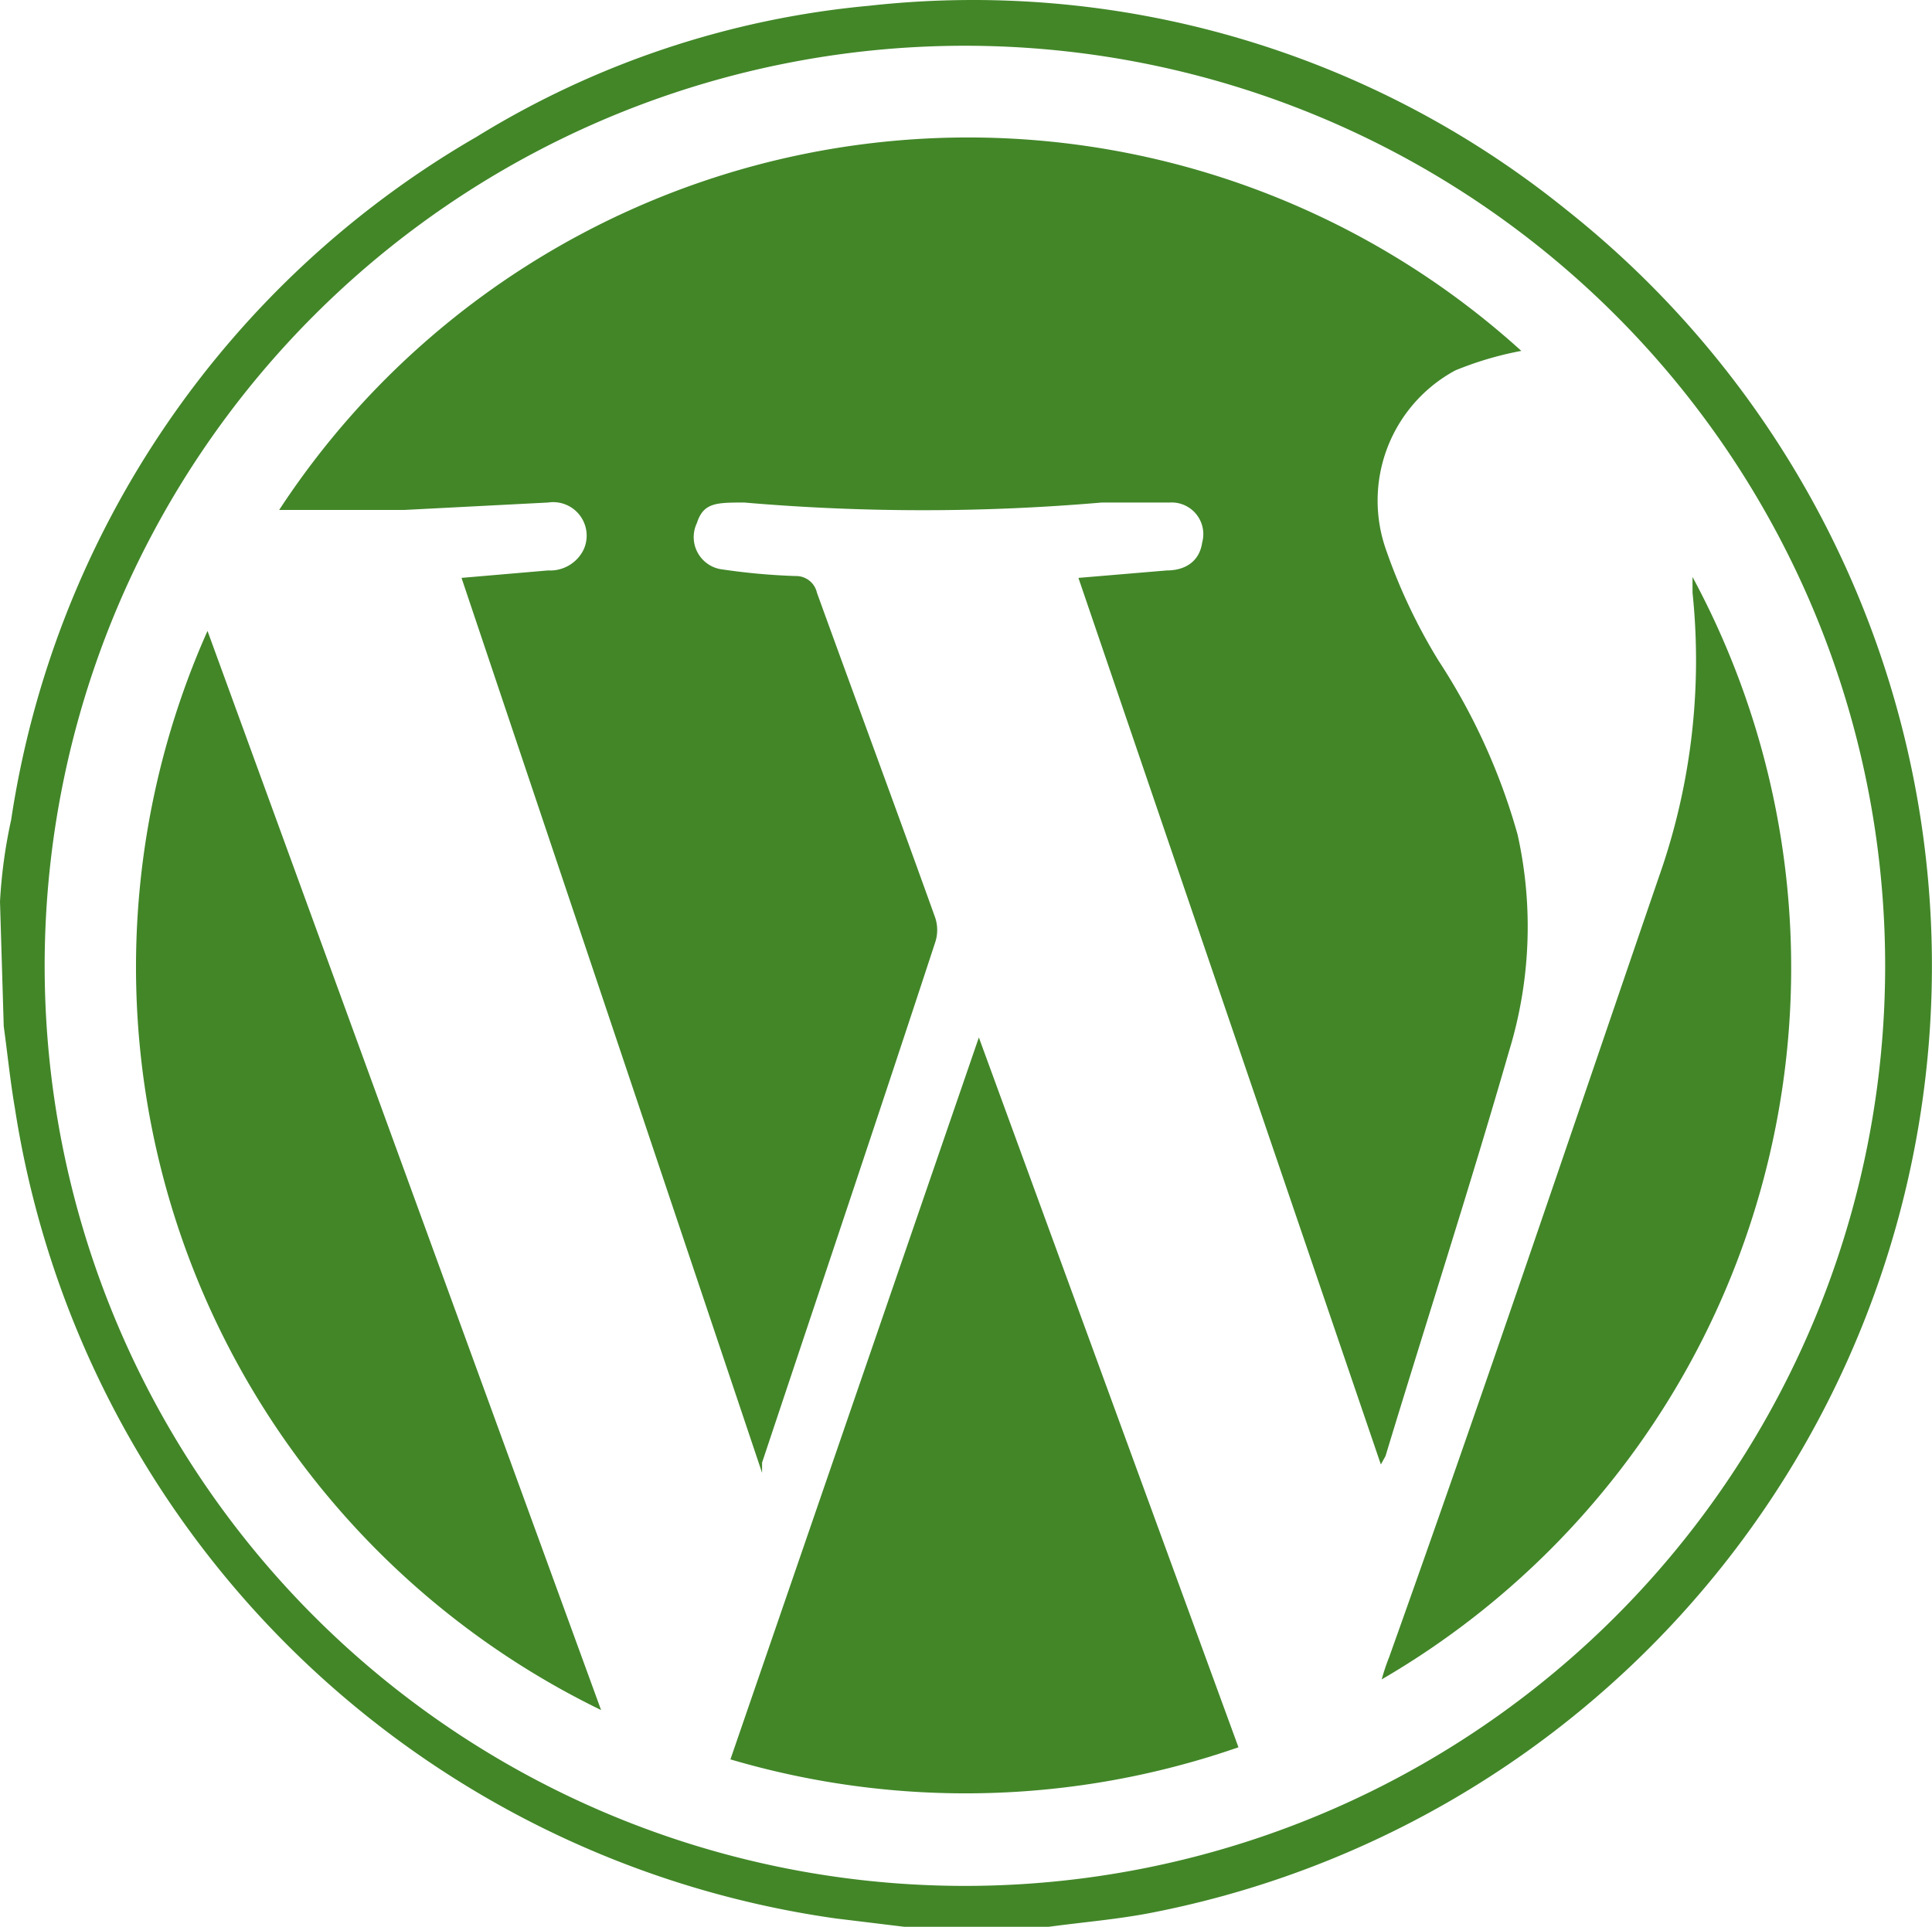
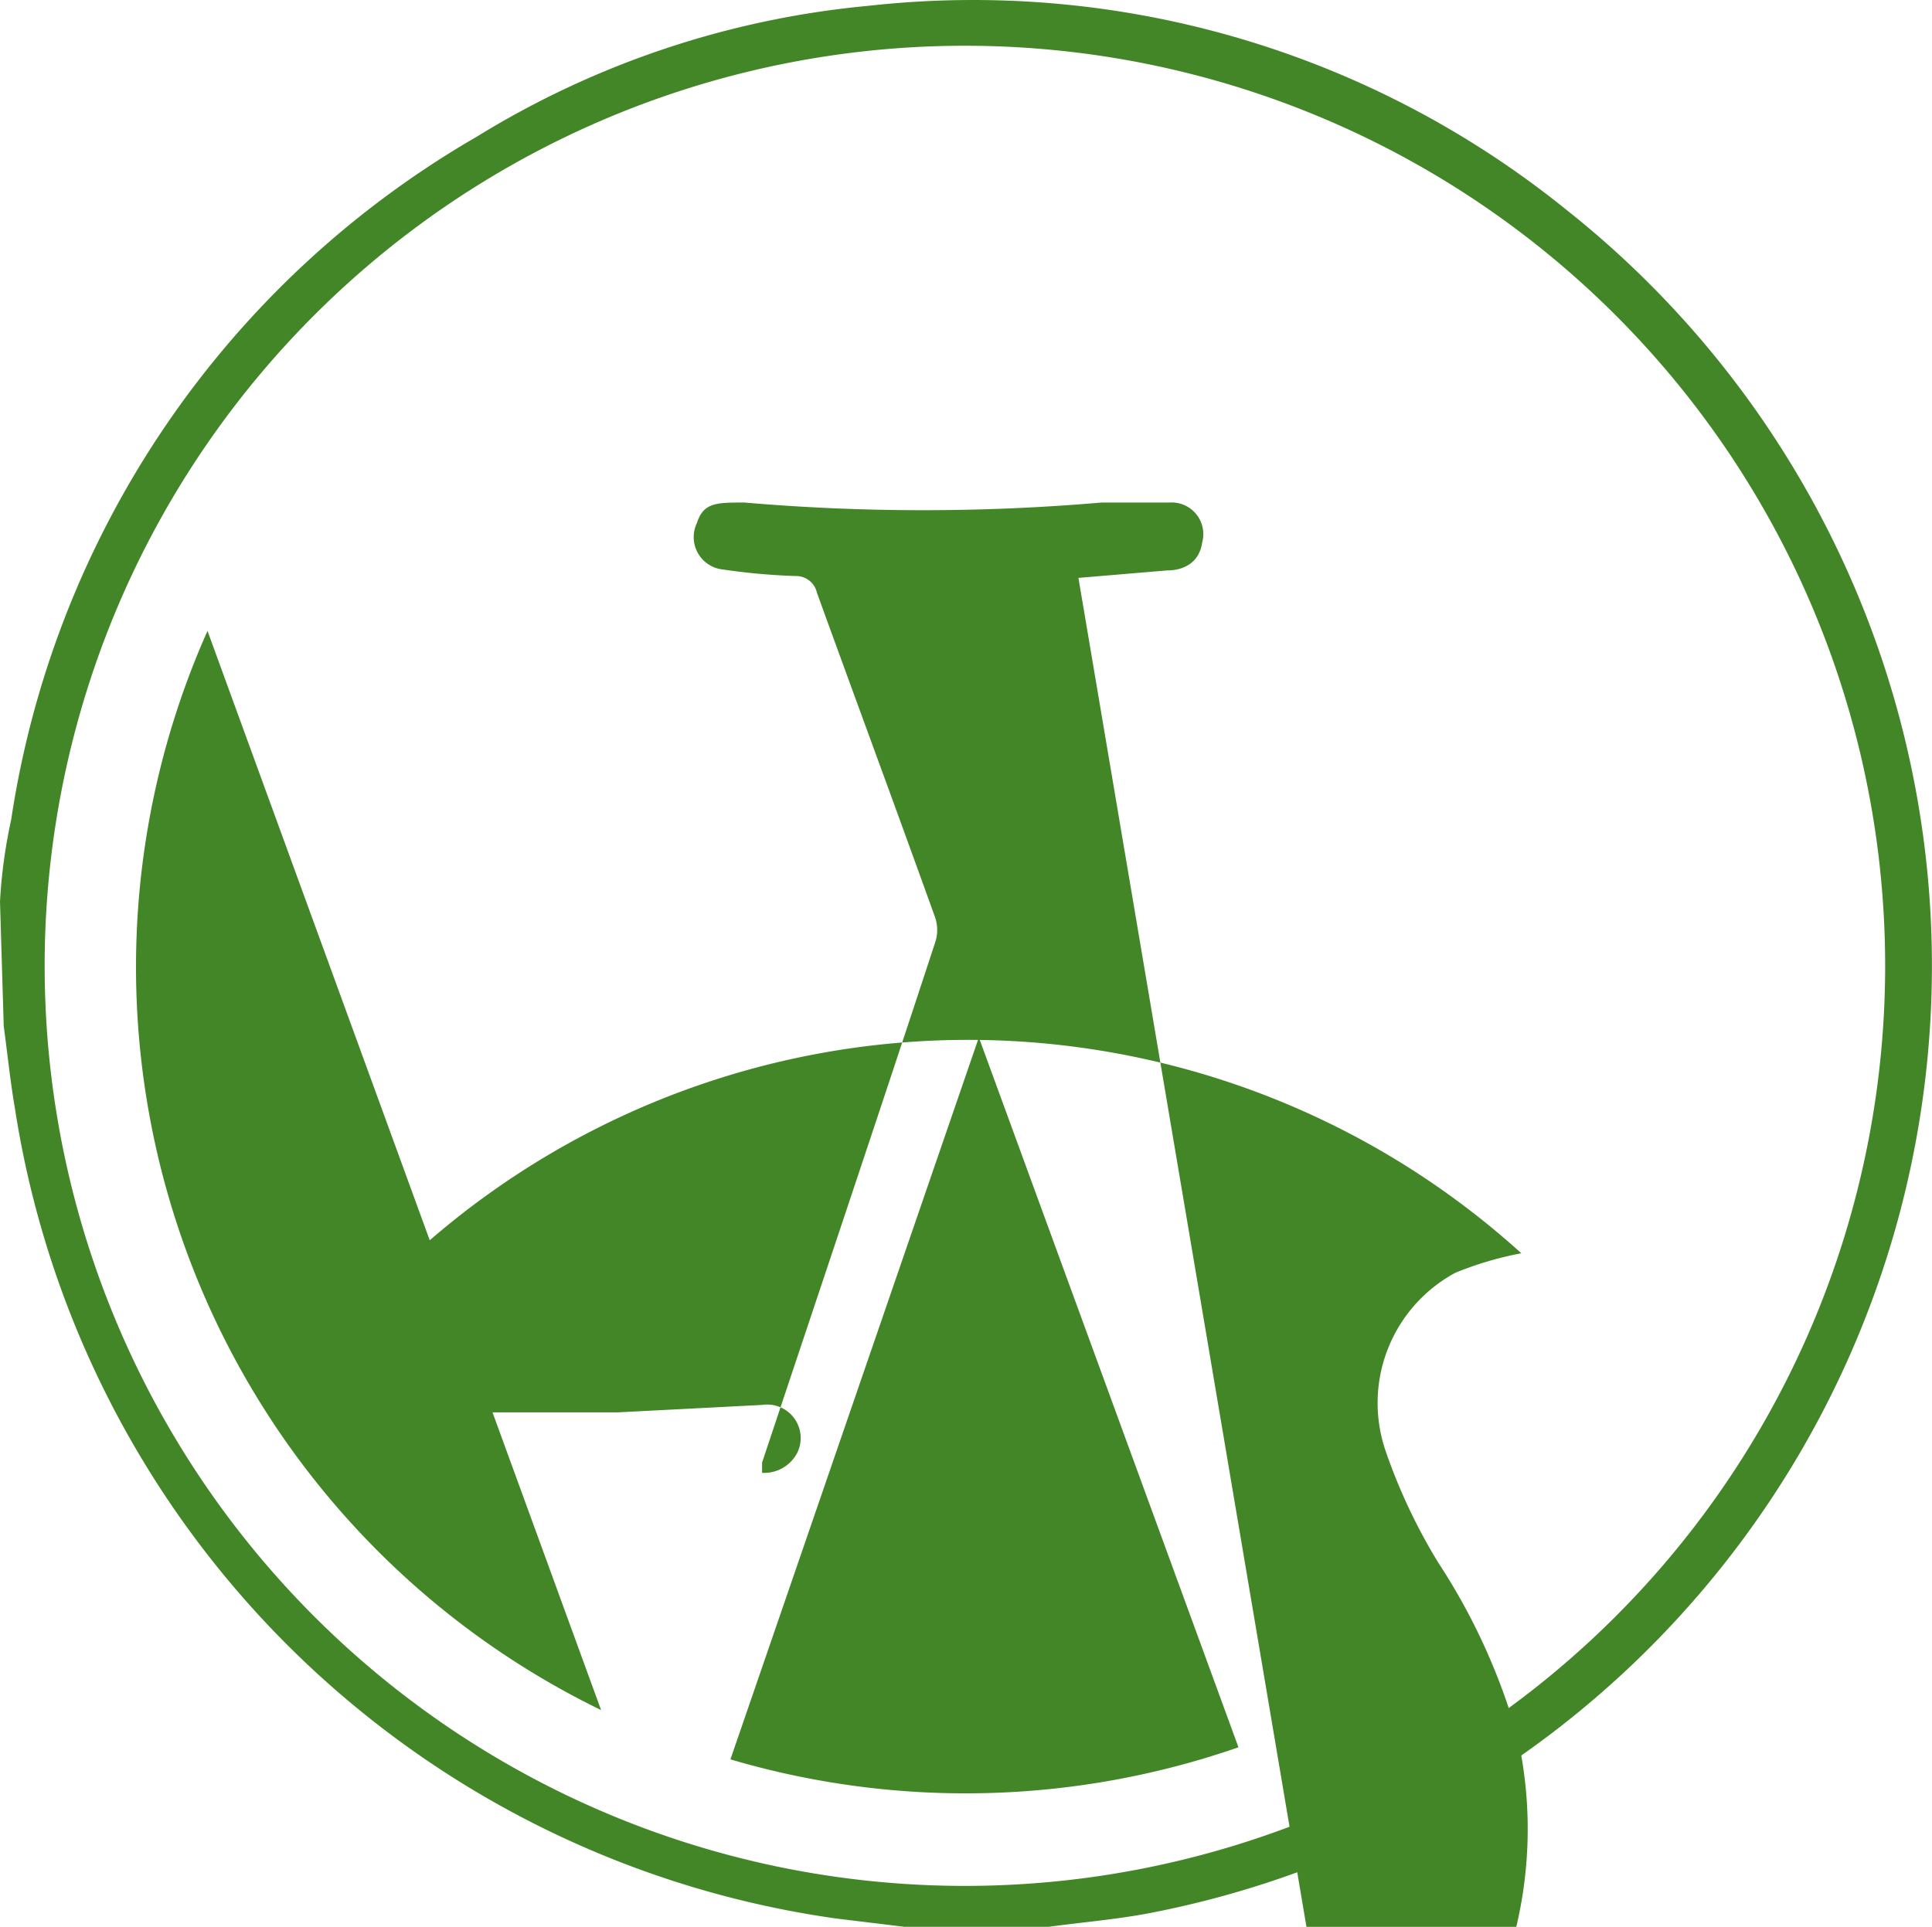
<svg xmlns="http://www.w3.org/2000/svg" width="220.315" height="219.768" viewBox="0 0 220.315 219.768">
  <g id="Technical_WordPress_Development" data-name="Technical WordPress Development" transform="translate(3565.45 -5716.428)">
    <path id="Path_174" data-name="Path 174" d="M1700.54,813.266a58.01,58.01,0,0,1,1.273-9.338,108.654,108.654,0,0,1,53.053-77.883,103.345,103.345,0,0,1,44.78-14.96,107.6,107.6,0,0,1,79.473,23.237A110.032,110.032,0,0,1,1831.793,928.6c-3.819.743-7.745,1.061-11.67,1.592h-16.447l-7.851-.955a110.355,110.355,0,0,1-93.588-92.419c-.53-3.077-.848-6.26-1.271-9.338Zm214.973,7.427a104.94,104.94,0,1,0-105.258,104.833,104.941,104.941,0,0,0,105.258-104.833Z" transform="translate(-5265.99 5006)" fill="#428628" />
-     <path id="Path_177" data-name="Path 177" d="M1794.685,762.136l10.079-.849c2.015,0,3.713-.955,4.032-3.183a3.61,3.61,0,0,0-3.715-4.563h-7.744a237.7,237.7,0,0,1-40.746,0c-3.182,0-4.667,0-5.41,2.334a3.714,3.714,0,0,0,2.973,5.305,72.633,72.633,0,0,0,8.275.744,2.436,2.436,0,0,1,2.439,1.909c4.458,12.308,9.02,24.617,13.476,37.031a4.468,4.468,0,0,1,0,2.865c-6.471,19.736-13.157,39.578-19.734,59.314v1.167l-34.273-102.075,9.868-.849a4.245,4.245,0,0,0,4.034-2.333,3.821,3.821,0,0,0-4.034-5.413l-16.447.849H1703.54a93.9,93.9,0,0,1,141.651-18.144,38.331,38.331,0,0,0-7.532,2.227,16.876,16.876,0,0,0-7.851,20.585,64.4,64.4,0,0,0,5.942,12.52,71.347,71.347,0,0,1,9.016,19.842,48.378,48.378,0,0,1-.952,24.617c-4.458,15.492-9.444,30.877-14.111,46.262l-.532.955Z" transform="translate(-5237.157 5020.204)" fill="#428628" />
+     <path id="Path_177" data-name="Path 177" d="M1794.685,762.136l10.079-.849c2.015,0,3.713-.955,4.032-3.183a3.61,3.61,0,0,0-3.715-4.563h-7.744a237.7,237.7,0,0,1-40.746,0c-3.182,0-4.667,0-5.41,2.334a3.714,3.714,0,0,0,2.973,5.305,72.633,72.633,0,0,0,8.275.744,2.436,2.436,0,0,1,2.439,1.909c4.458,12.308,9.02,24.617,13.476,37.031a4.468,4.468,0,0,1,0,2.865c-6.471,19.736-13.157,39.578-19.734,59.314v1.167a4.245,4.245,0,0,0,4.034-2.333,3.821,3.821,0,0,0-4.034-5.413l-16.447.849H1703.54a93.9,93.9,0,0,1,141.651-18.144,38.331,38.331,0,0,0-7.532,2.227,16.876,16.876,0,0,0-7.851,20.585,64.4,64.4,0,0,0,5.942,12.52,71.347,71.347,0,0,1,9.016,19.842,48.378,48.378,0,0,1-.952,24.617c-4.458,15.492-9.444,30.877-14.111,46.262l-.532.955Z" transform="translate(-5237.157 5020.204)" fill="#428628" />
    <path id="Path_178" data-name="Path 178" d="M1766.323,802.539a94.745,94.745,0,0,1-57.933,1.379l28.33-82.339Z" transform="translate(-5190.546 5113.177)" fill="#428628" />
    <path id="Path_179" data-name="Path 179" d="M1755.055,840.294a94.223,94.223,0,0,1-44.882-123.084Z" transform="translate(-5251.96 5071.178)" fill="#428628" />
-     <path id="Path_180" data-name="Path 180" d="M1750.83,716.63a93.9,93.9,0,0,1-35.44,125.736,23.688,23.688,0,0,1,.85-2.546c10.612-29.71,20.584-59.314,30.771-89.023a74.242,74.242,0,0,0,3.821-32.362Z" transform="translate(-5123.274 5065.604)" fill="#428628" />
  </g>
</svg>